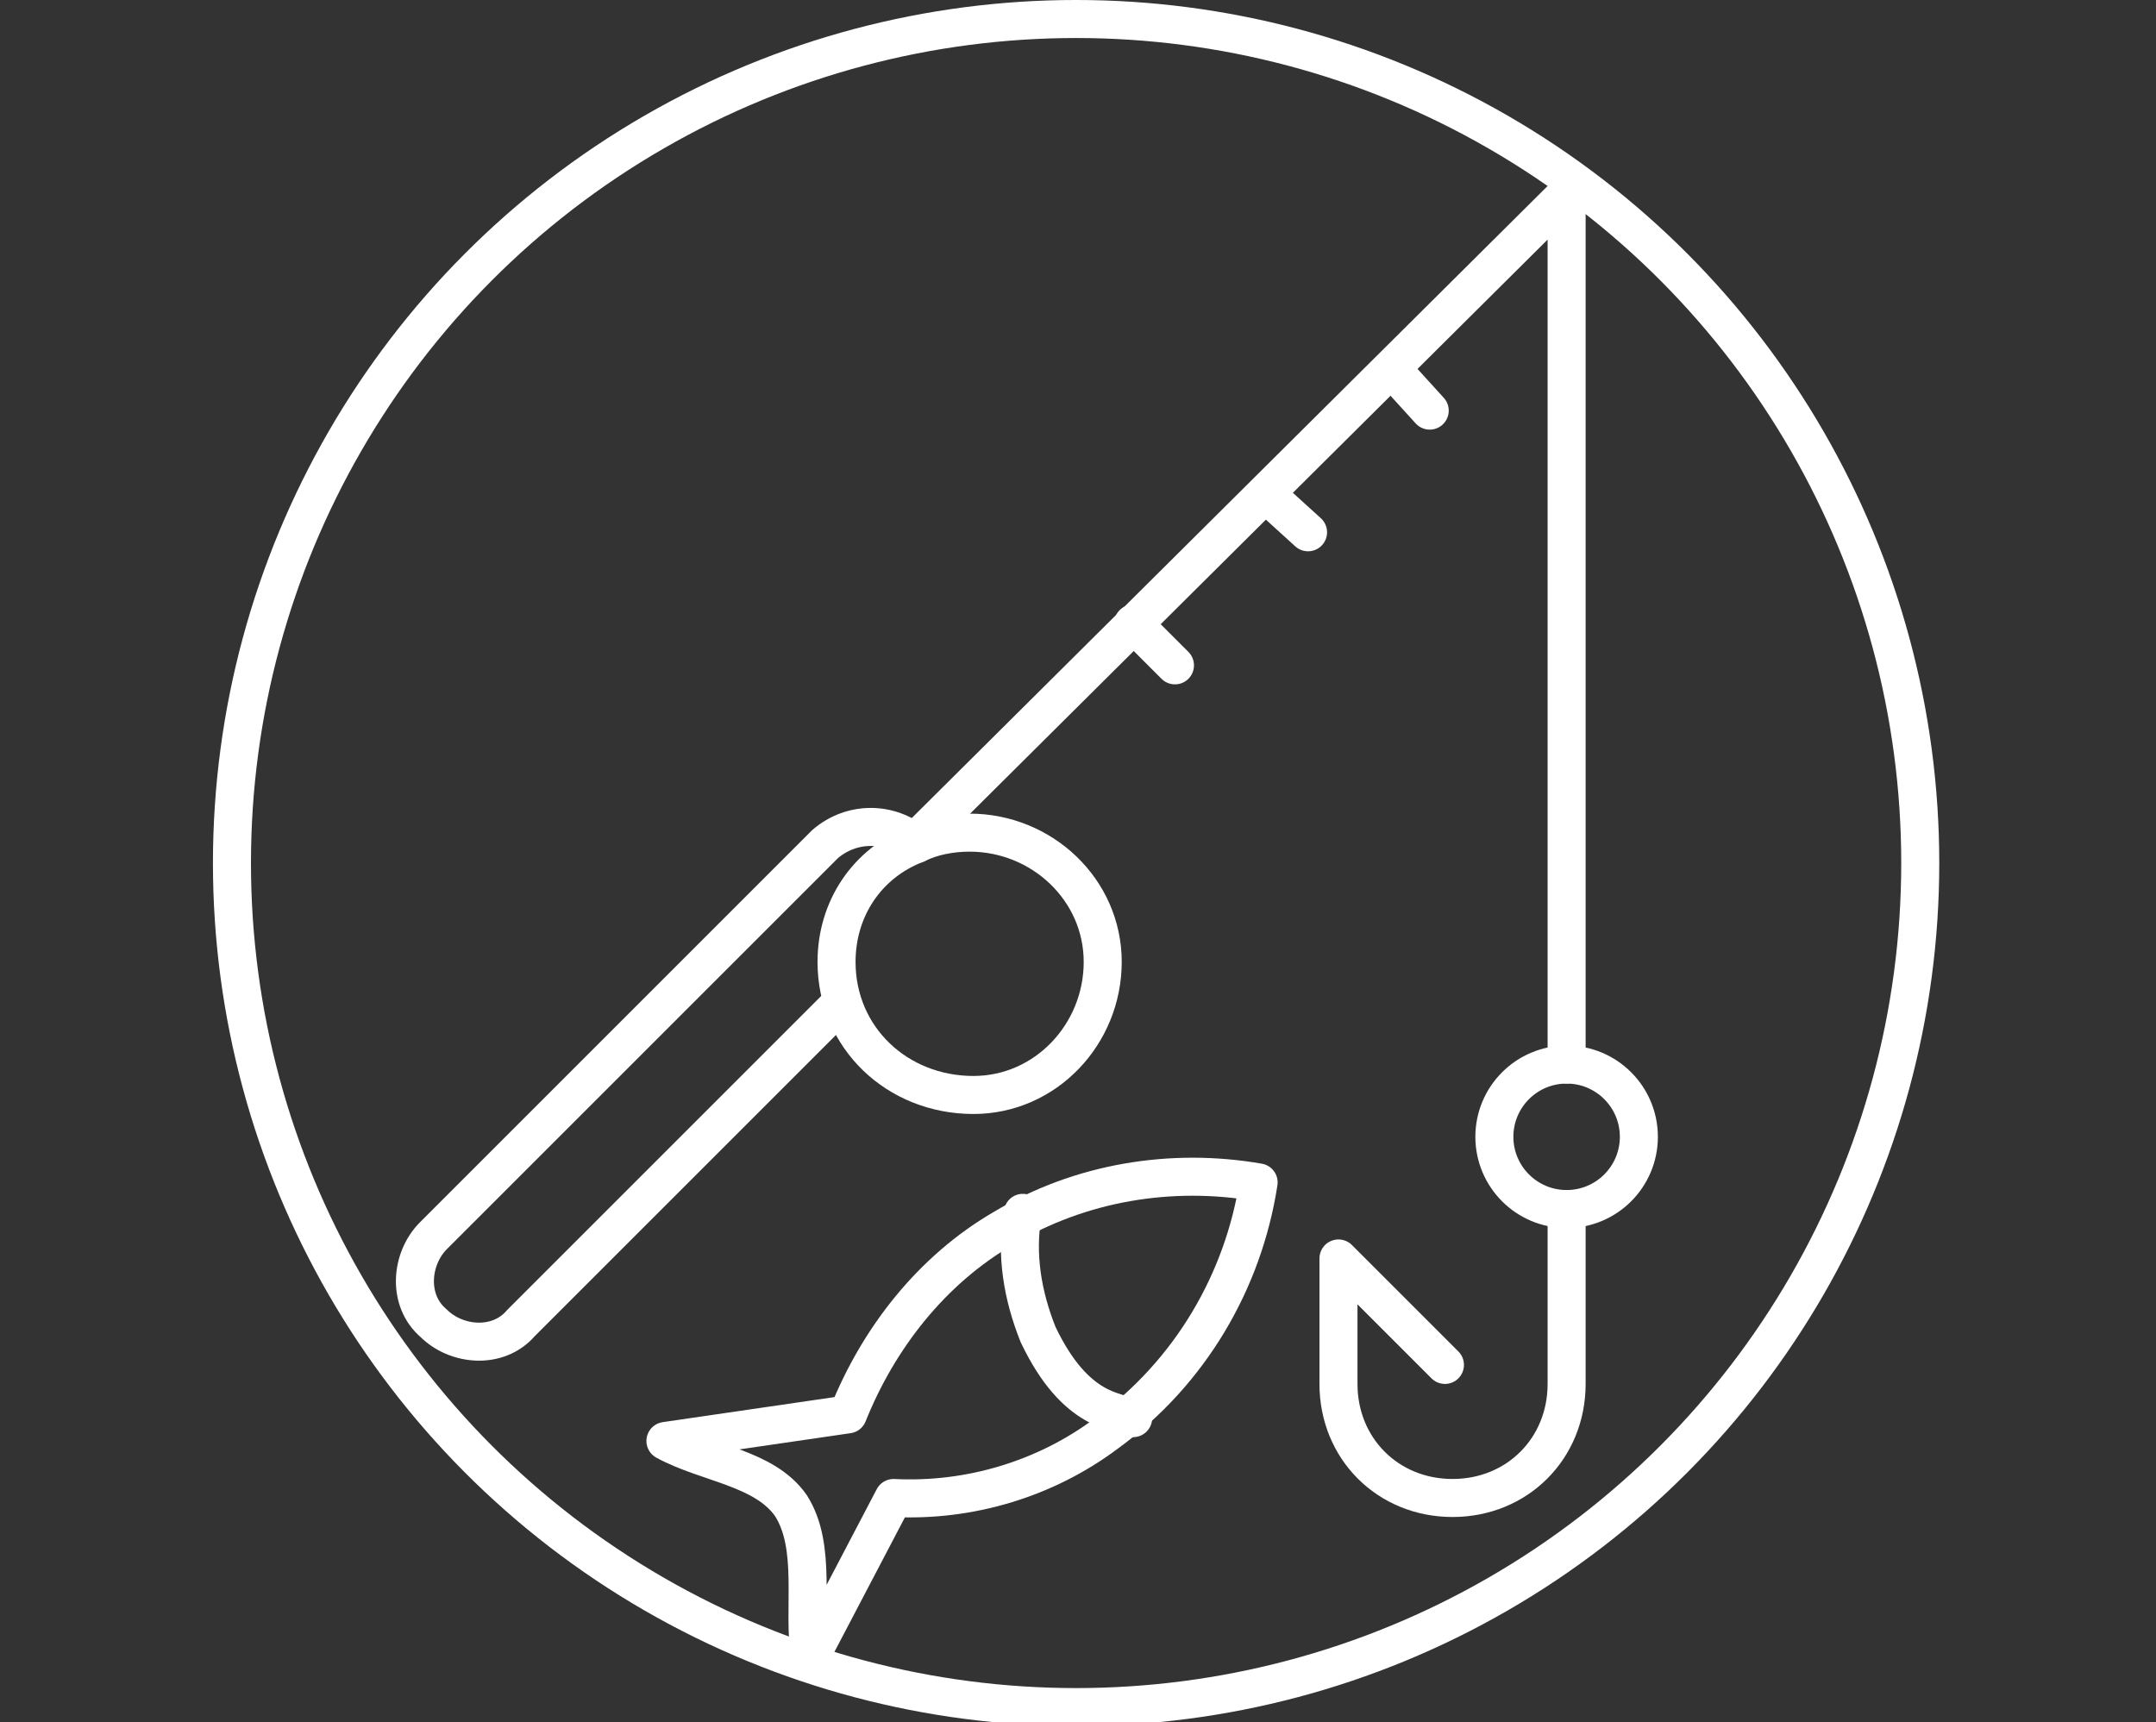
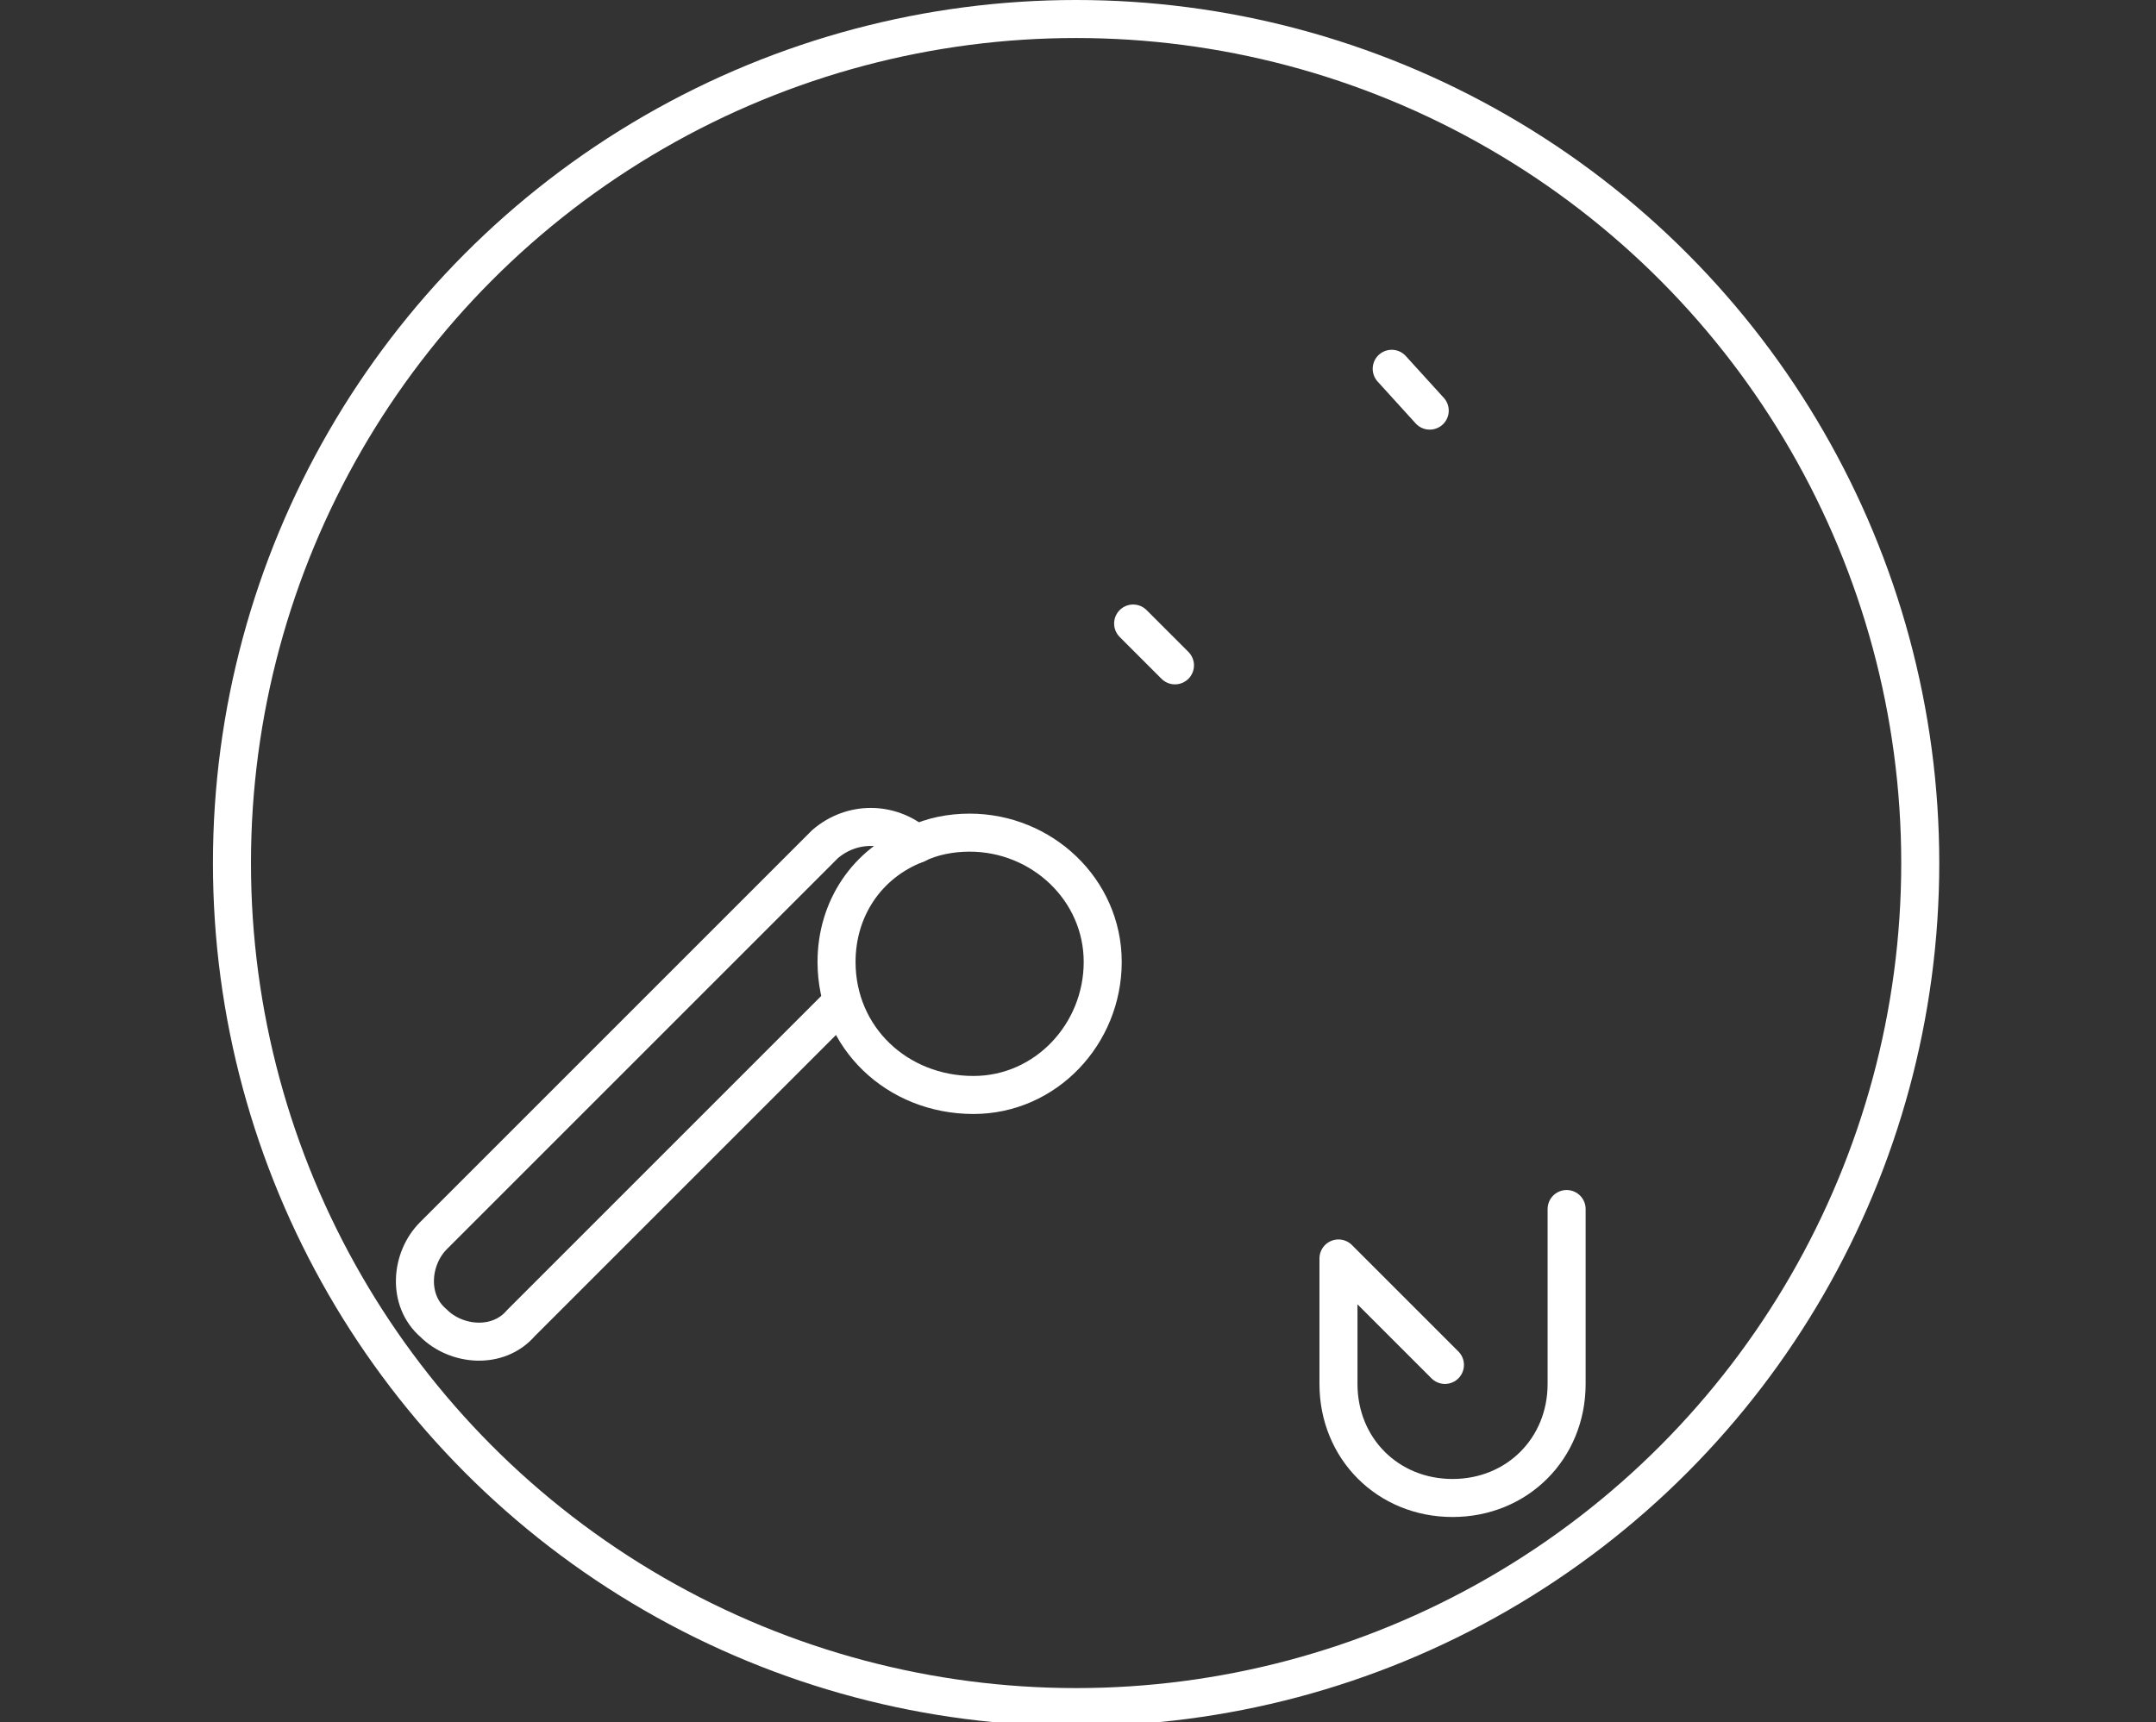
<svg xmlns="http://www.w3.org/2000/svg" version="1.1" id="Layer_1" x="0px" y="0px" width="56.7px" height="45.3px" viewBox="0 0 56.7 45.3" style="enable-background:new 0 0 56.7 45.3;" xml:space="preserve">
  <rect x="0" y="0" width="56.7" height="45.3" fill="#333333" stroke="none" />
  <style type="text/css">
	.st0{fill:none;stroke:#FFFFFF;stroke-linecap:round;stroke-linejoin:round;}
</style>
  <path class="st0" d="M24.1,22.2L24.1,22.2c-0.7-0.6-1.7-0.6-2.4,0L11.4,32.5c-0.6,0.6-0.7,1.7,0,2.3c0,0,0,0,0,0l0,0  c0.6,0.6,1.7,0.7,2.3,0c0,0,0,0,0,0l8.4-8.4" />
-   <polyline class="st0" points="24.1,22.1 41.2,5.1 41.2,28 " />
-   <circle class="st0" cx="41.2" cy="29.9" r="1.9" />
  <path class="st0" d="M41.2,31.8v4.6c0,1.7-1.3,3-3,3l0,0c-1.7,0-3-1.3-3-3c0,0,0,0,0,0v-3.3l2.8,2.8" />
  <path class="st0" d="M22,25.3c0-1.4,0.8-2.6,2.1-3.1c0.4-0.2,0.9-0.3,1.4-0.3c1.9,0,3.5,1.5,3.5,3.4c0,1.9-1.5,3.5-3.4,3.5  C23.6,28.8,22,27.3,22,25.3C22,25.4,22,25.3,22,25.3L22,25.3z" />
  <line class="st0" x1="30.9" y1="17.5" x2="29.8" y2="16.4" />
-   <line class="st0" x1="34.4" y1="14" x2="33.3" y2="13" />
  <line class="st0" x1="37.6" y1="10.8" x2="36.6" y2="9.7" />
-   <path class="st0" d="M33.1,31.1c-2.3-0.4-4.7,0-6.7,1.2c-1.9,1.1-3.3,2.9-4.1,4.9l-4.8,0.7c1.1,0.6,2.6,0.7,3.3,1.7  c0.7,1.1,0.3,2.7,0.5,4l2.2-4.2c2,0.1,4-0.5,5.6-1.7C31.3,36.1,32.7,33.7,33.1,31.1z" />
-   <path class="st0" d="M26.9,31.9c-0.2,1.1,0,2.2,0.4,3.2c1,2.1,2.1,2,2.5,2.2" />
  <ellipse class="st0" cx="28.3" cy="22.7" rx="22.2" ry="22.2" />
</svg>